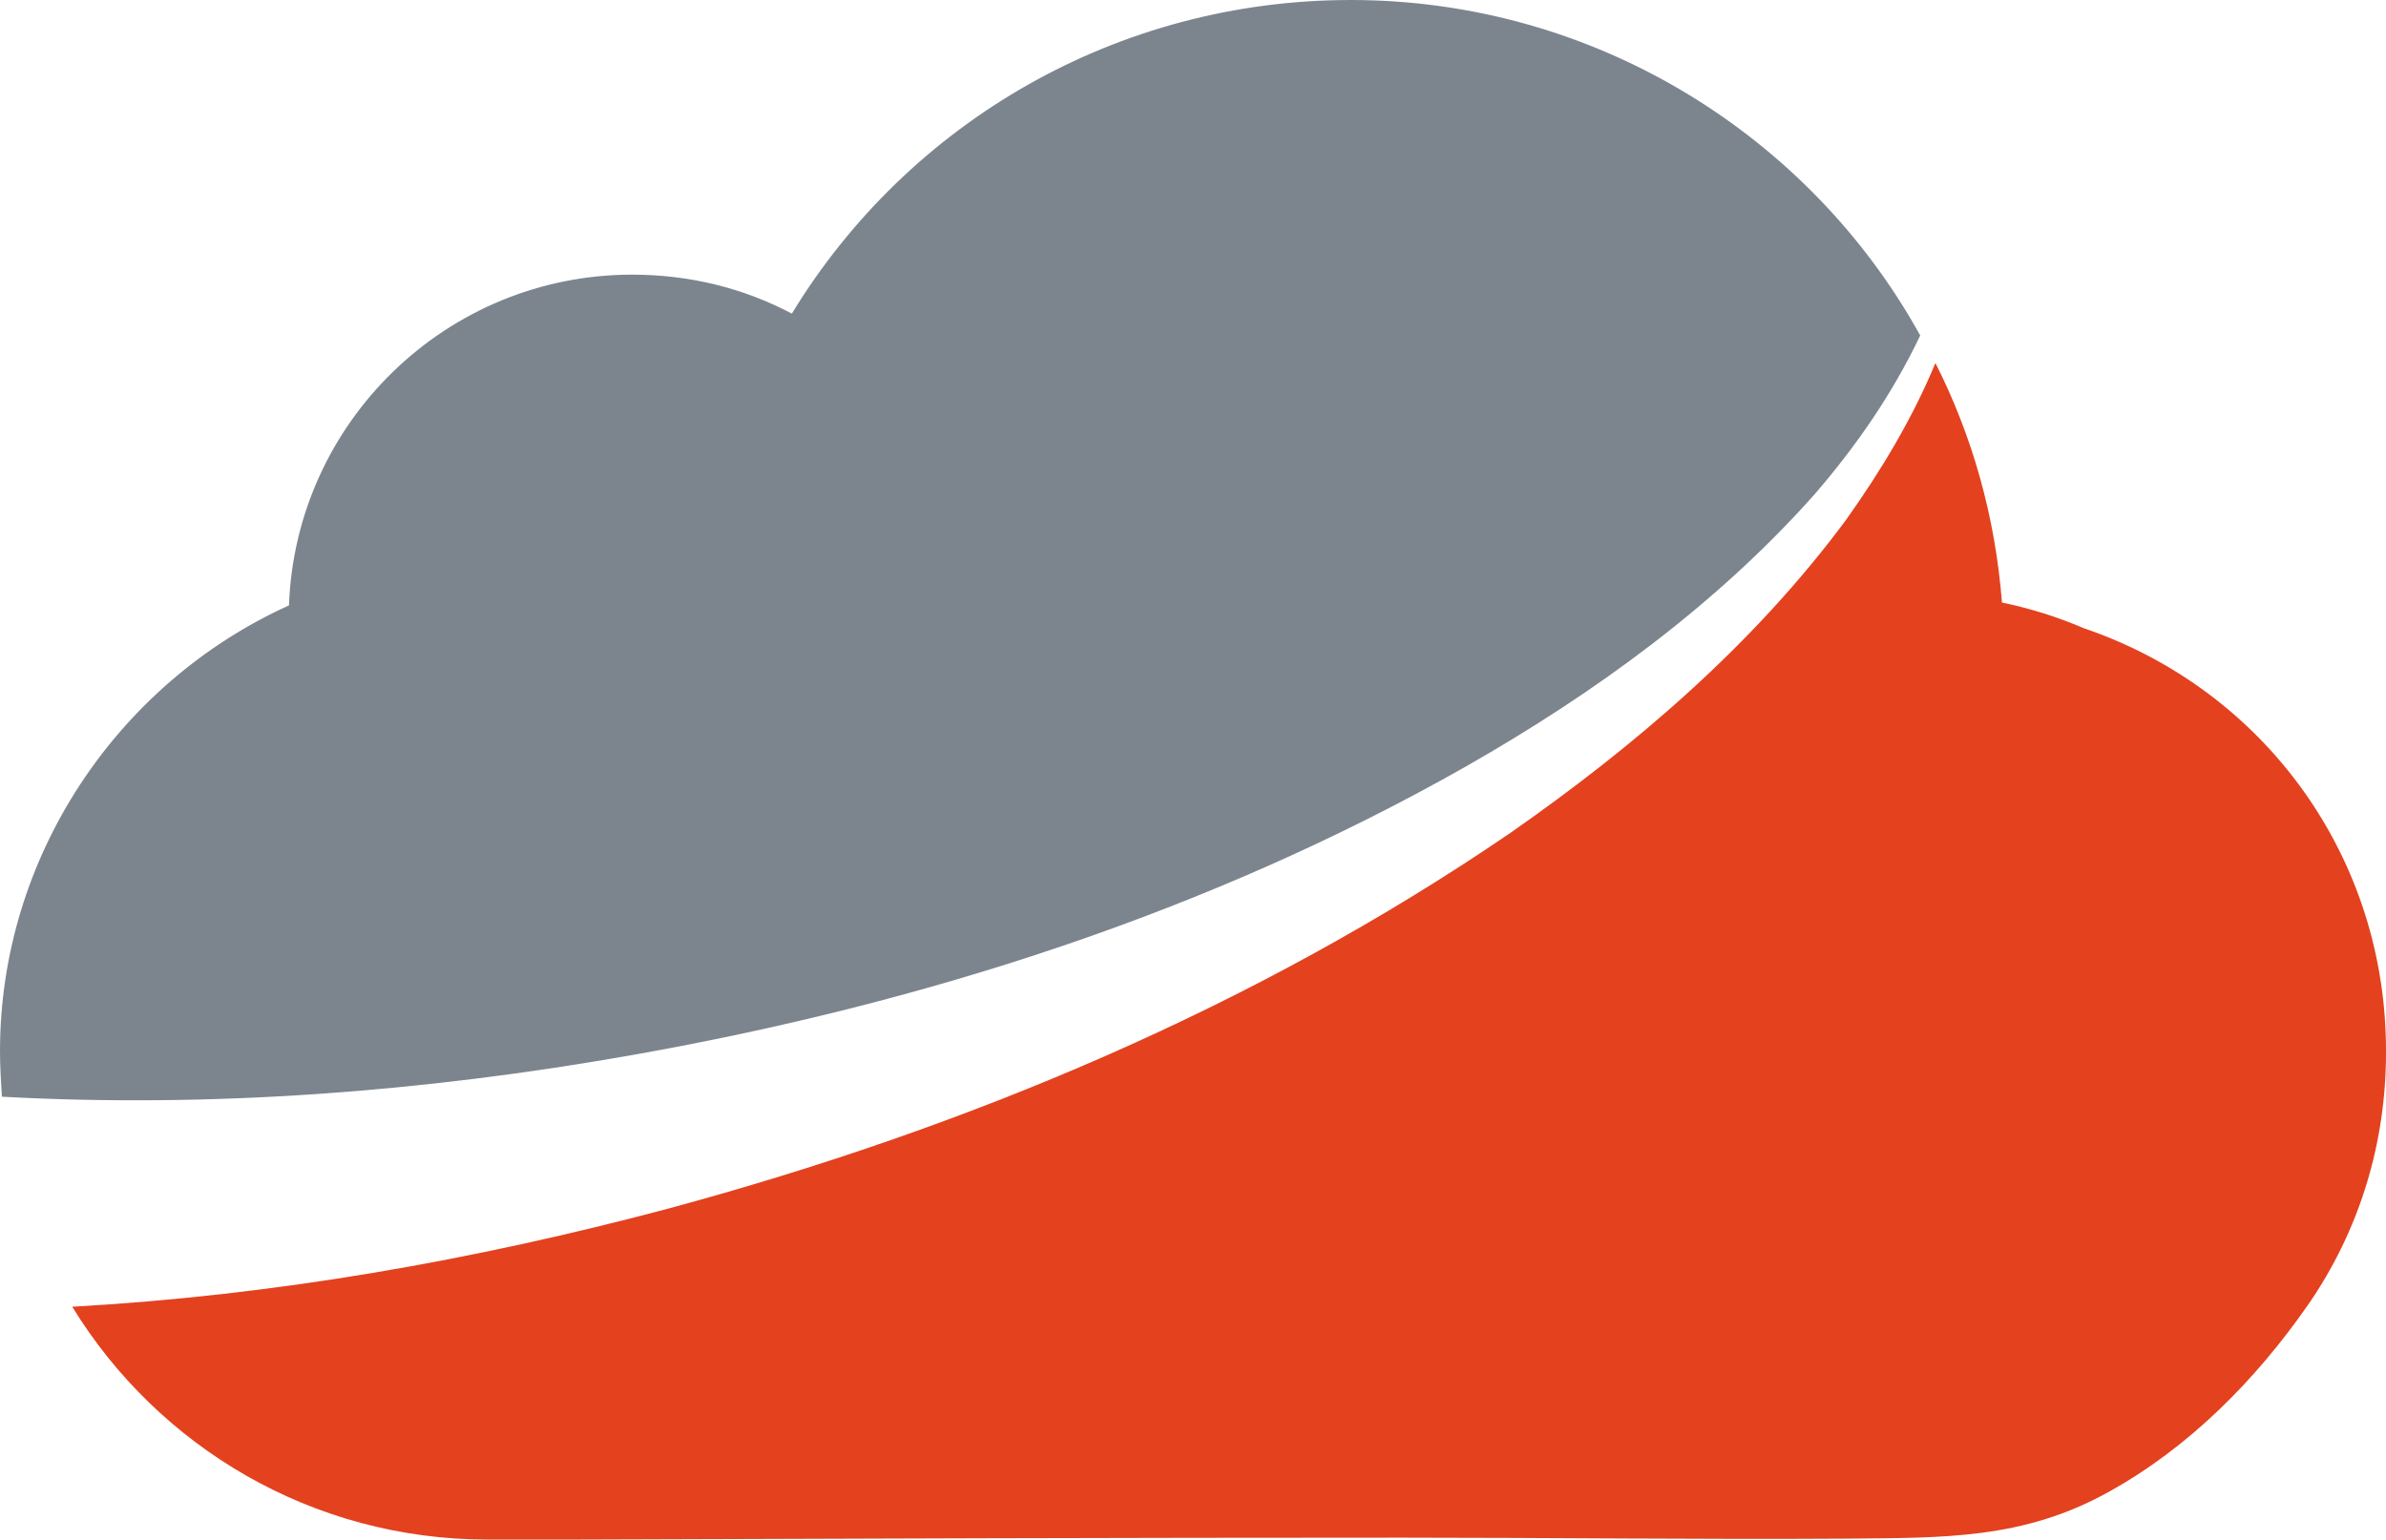
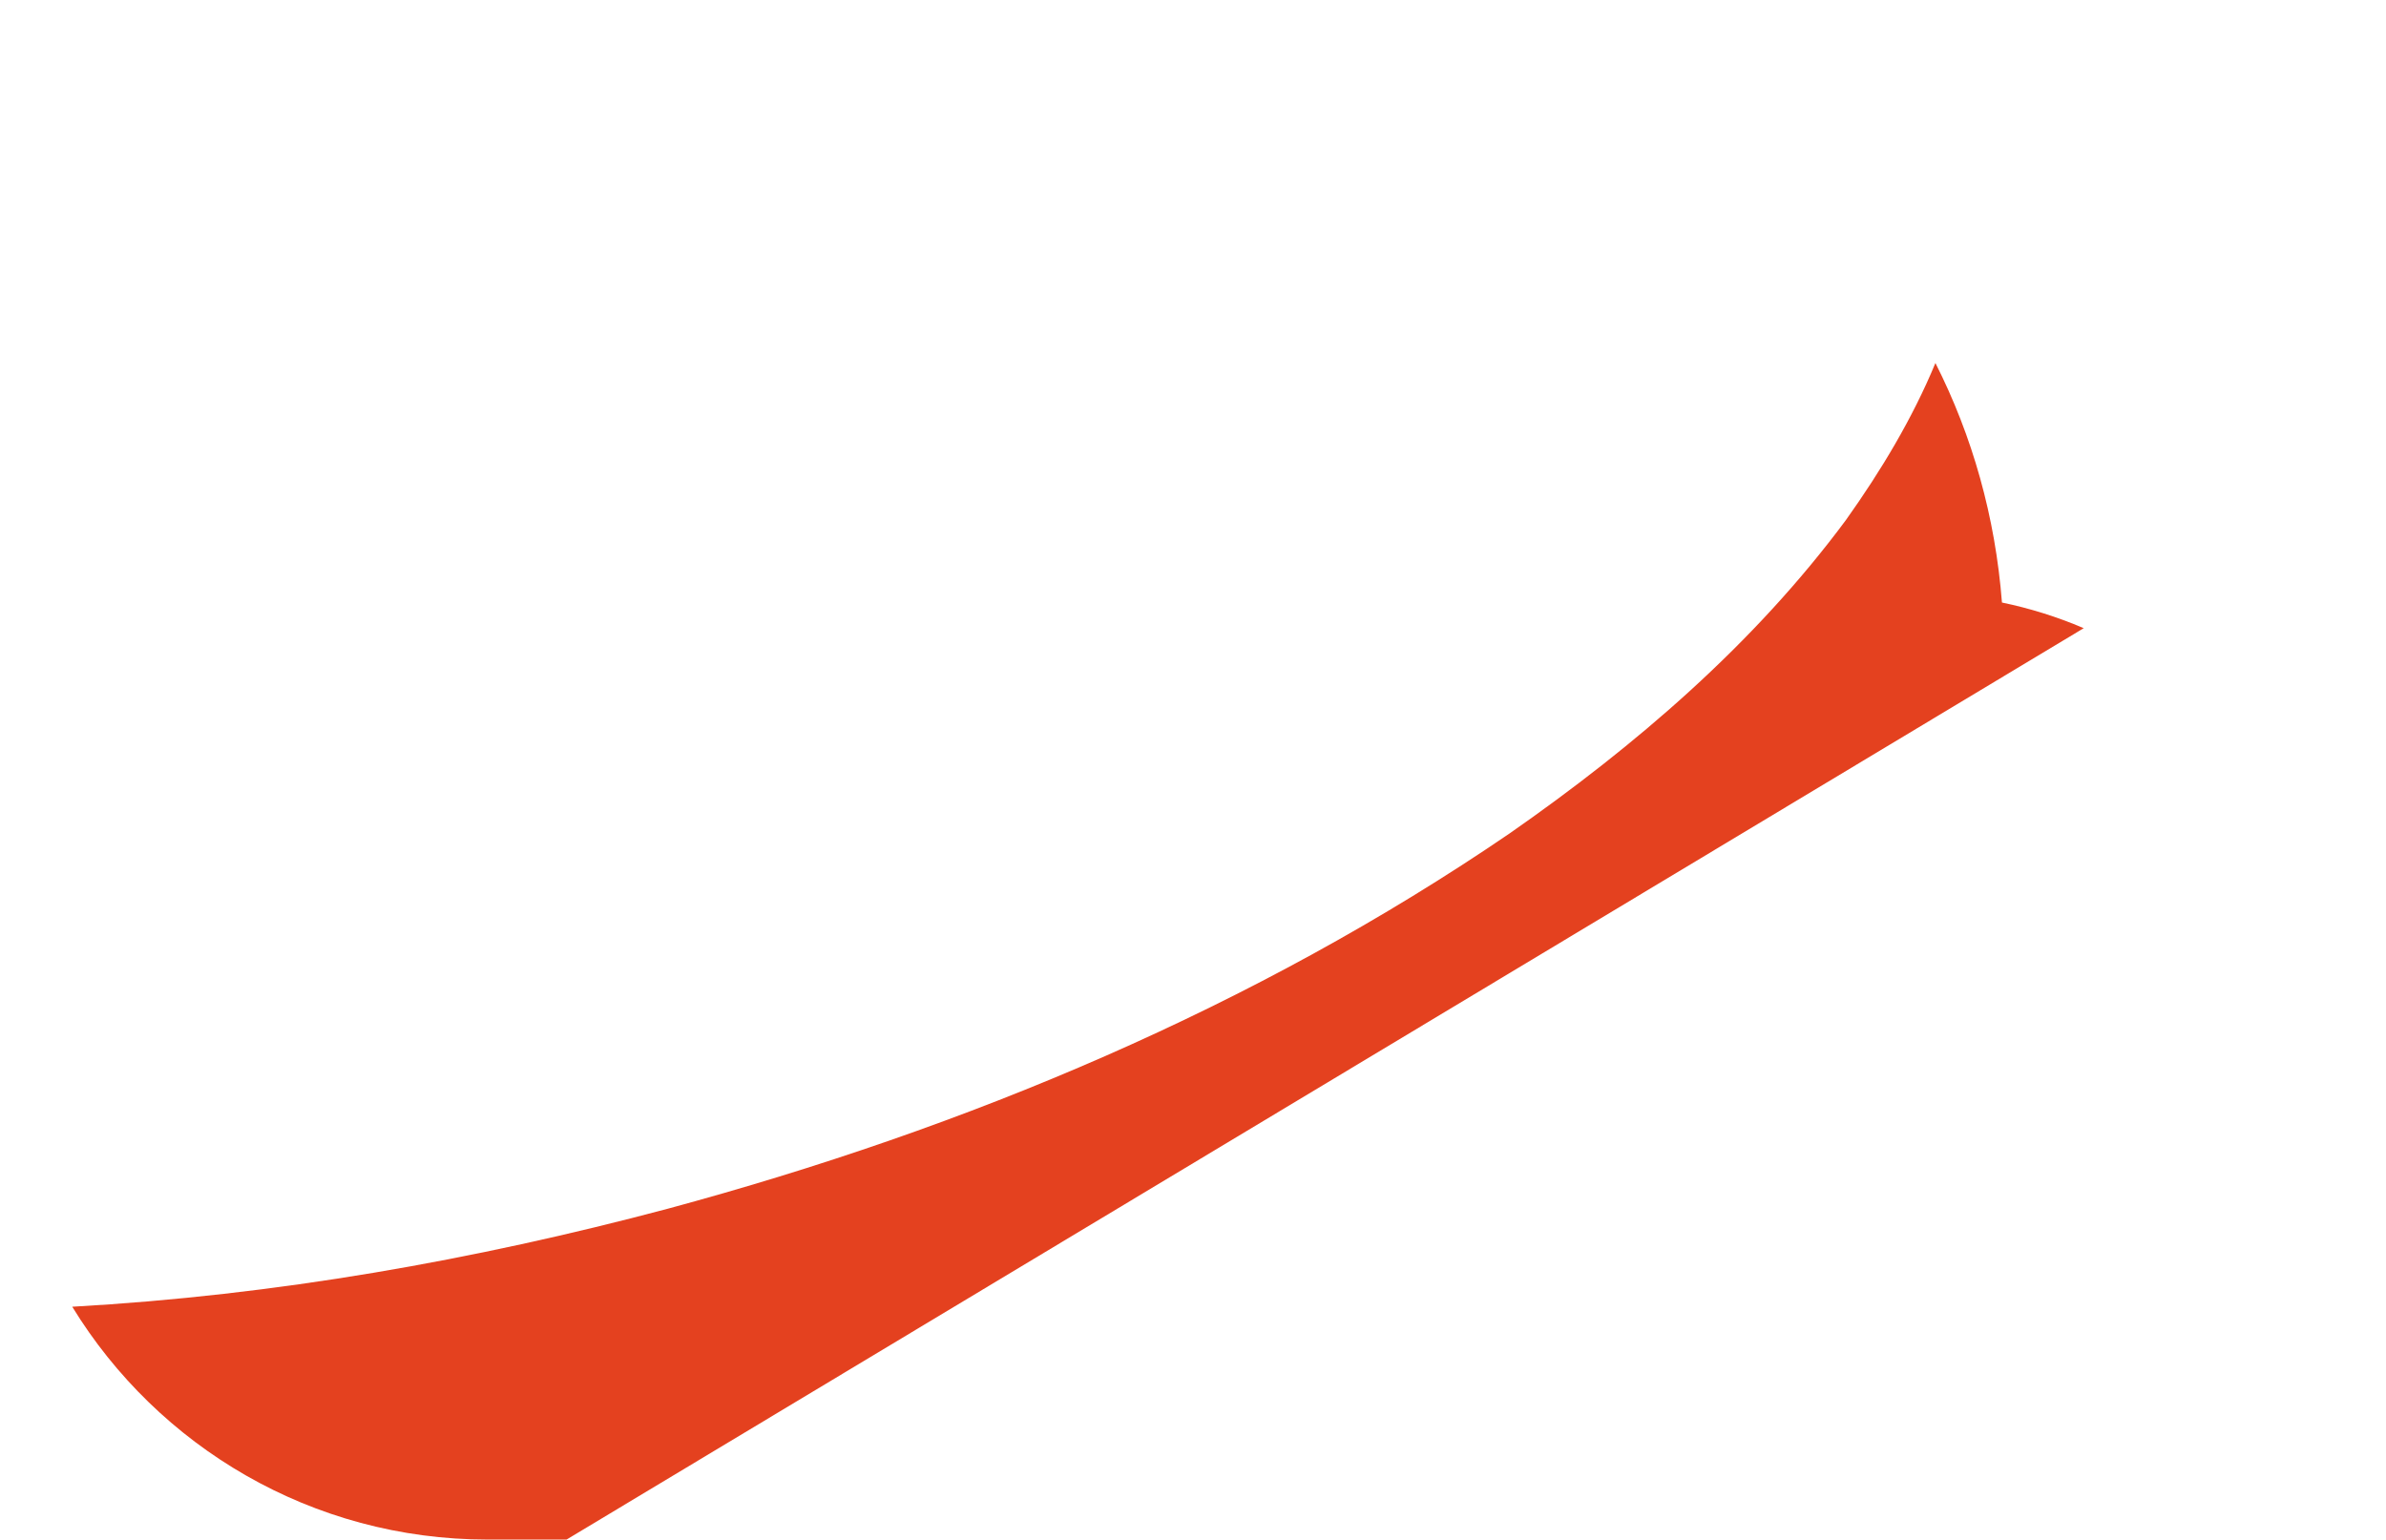
<svg xmlns="http://www.w3.org/2000/svg" viewBox="0 0 251 162">
-   <path d="M219.2 66.1c-2.8-1.2-5.7-2.1-8.6-2.7-.7-9-3.1-17.5-7-25.2-2.4 5.8-5.7 11.3-9.4 16.5-9.7 13.1-22.2 23.8-35.4 33-26.8 18.3-57.1 31-88.6 39.5-20.3 5.4-41.2 9.1-62.6 10.3 9 14.7 25.2 24.5 43.7 24.5h8.3c29.3-.1 58.6-.2 87.9-.2 15.6 0 31.3.2 46.9.1 10-.1 18.4.1 27.4-4.9 8.5-4.7 15.5-11.8 21-19.7 5.4-7.8 8.2-17 8.2-26.5.1-20.5-12.7-38.2-31.8-44.7z" fill="#e4411f" />
-   <path d="M66.6 111c30.5-5.4 60.6-15 87.7-30.4 13.5-7.7 26.3-17 36.6-28.6 4.4-5.1 8.2-10.6 11.1-16.7C190.4 14.3 167.8 0 142.1 0c-24.5 0-46.5 12.8-58.8 33-5.1-2.7-10.8-4.1-16.8-4.1-19.5 0-35.4 15.5-36.1 34.8C12.3 71.9 0 90.2 0 110.6c0 1.6.1 3.2.2 4.8 22 1.2 44.4-.5 66.4-4.4z" fill="#7c858e" />
+   <path d="M219.2 66.1c-2.8-1.2-5.7-2.1-8.6-2.7-.7-9-3.1-17.5-7-25.2-2.4 5.8-5.7 11.3-9.4 16.5-9.7 13.1-22.2 23.8-35.4 33-26.8 18.3-57.1 31-88.6 39.5-20.3 5.4-41.2 9.1-62.6 10.3 9 14.7 25.2 24.5 43.7 24.5h8.3z" fill="#e4411f" />
</svg>